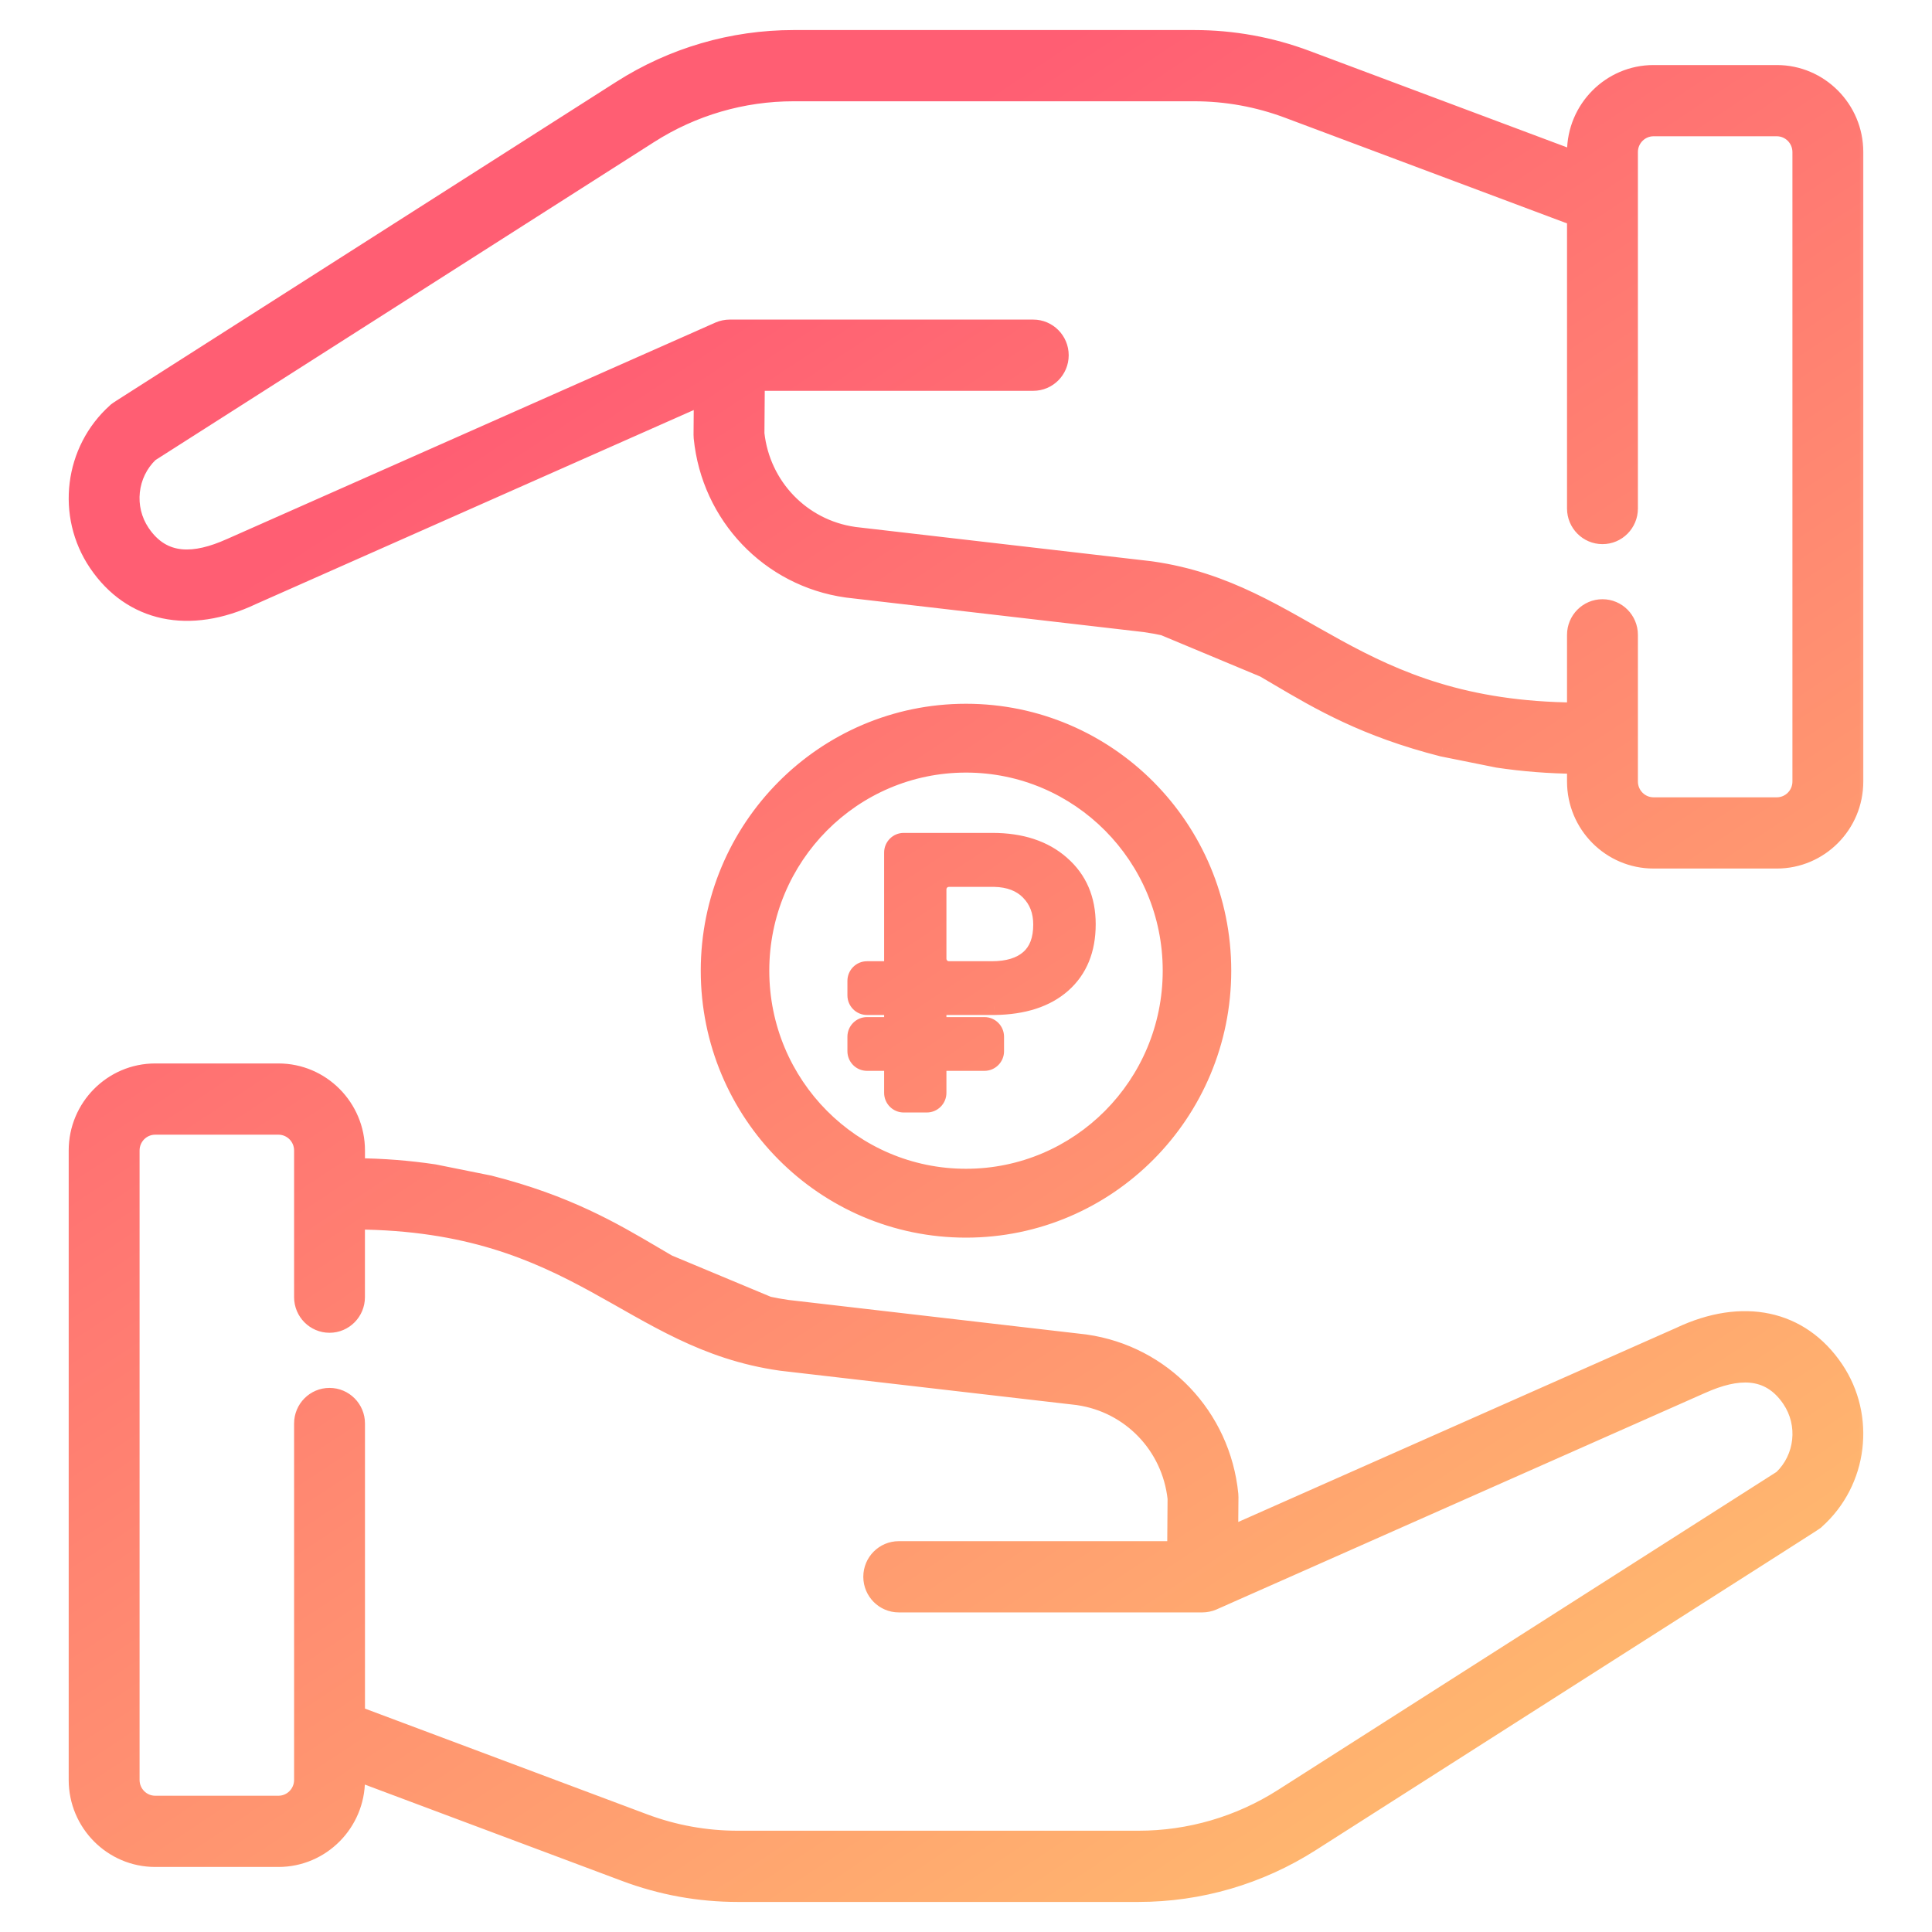
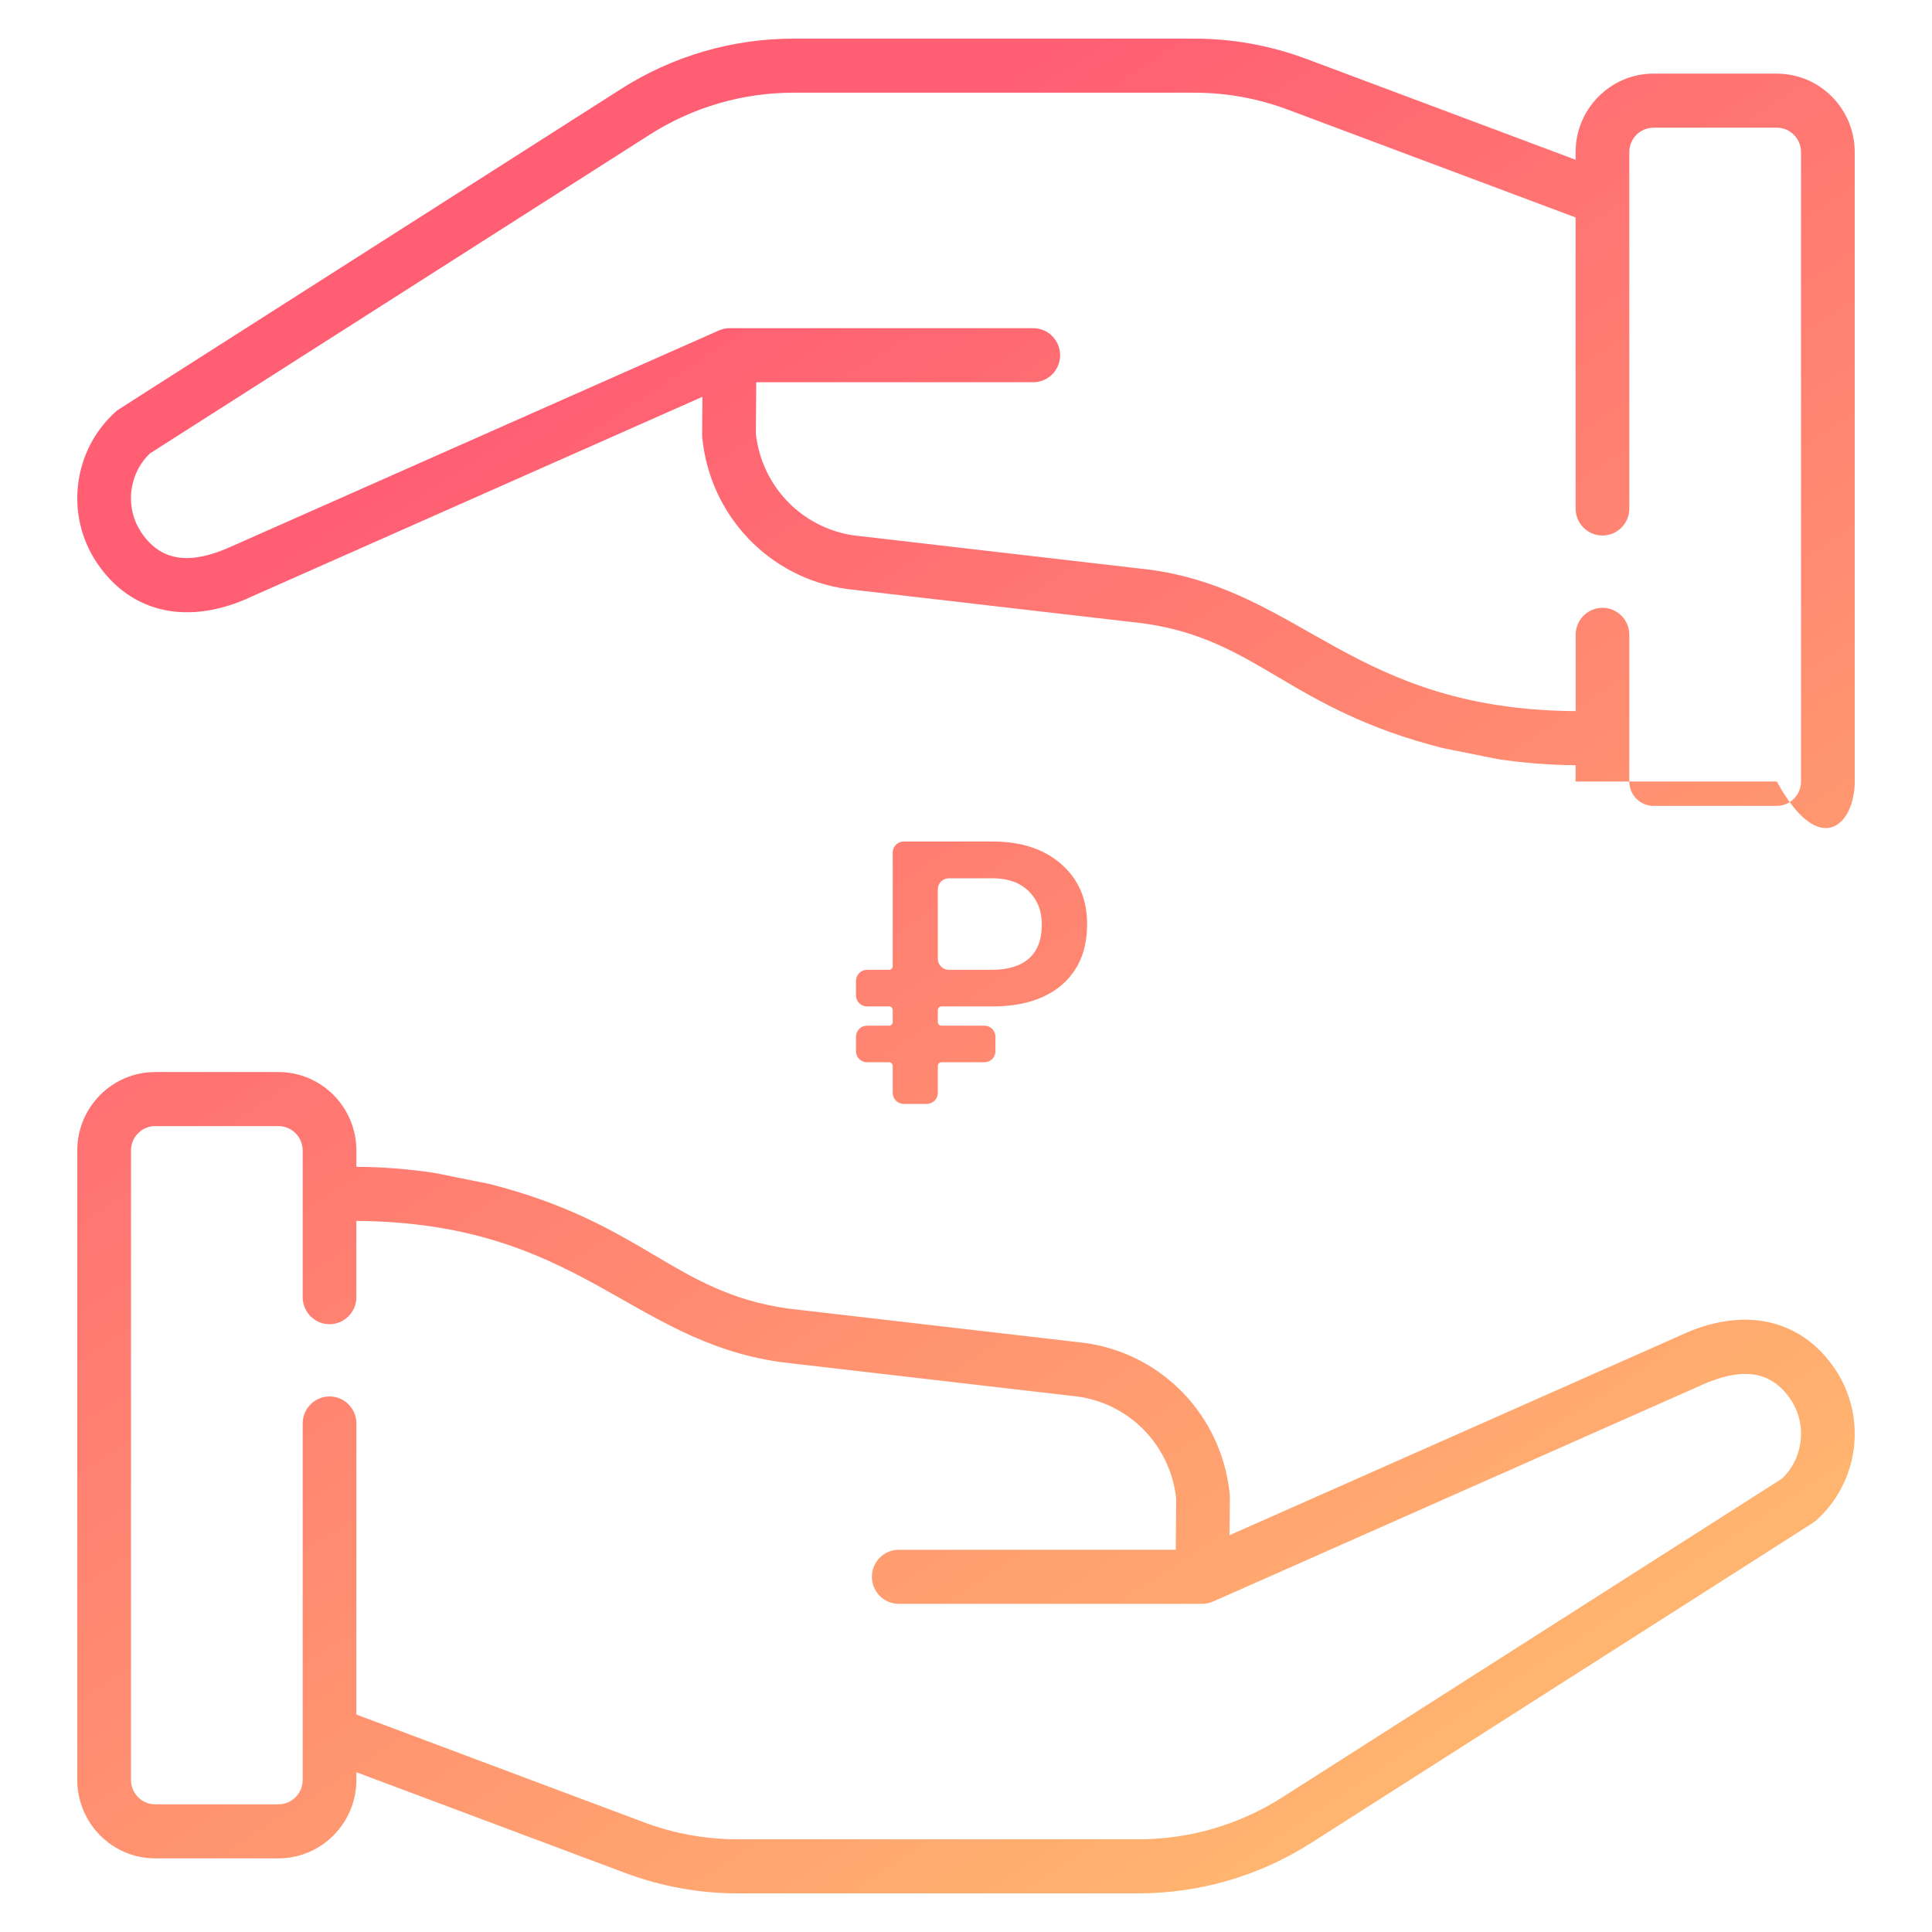
<svg xmlns="http://www.w3.org/2000/svg" width="45" height="45" viewBox="0 0 45 45" fill="none">
  <mask id="path-1-outside-1" maskUnits="userSpaceOnUse" x="0.8" y="-0.1" width="43" height="45" fill="black">
    <rect fill="white" x="0.8" y="-0.1" width="43" height="45" />
    <path d="M42.738 31.883C41.942 30.704 40.591 30.417 39.123 31.112L28.639 35.758L28.646 34.873C28.646 34.851 28.645 34.828 28.643 34.806C28.463 32.987 27.082 31.538 25.284 31.282C25.278 31.281 25.273 31.281 25.268 31.28L18.349 30.478C15.688 30.097 15.003 28.492 11.4 27.577L10.117 27.319C9.517 27.229 8.91 27.181 8.301 27.177V26.797C8.301 25.789 7.487 24.97 6.486 24.97H3.615C2.614 24.97 1.8 25.789 1.8 26.797V41.458C1.8 42.465 2.614 43.285 3.615 43.285H6.486C7.486 43.285 8.301 42.465 8.301 41.458V41.279L14.563 43.625C15.405 43.94 16.287 44.1 17.185 44.1H26.516C27.943 44.1 29.334 43.694 30.539 42.925C42.987 34.982 42.231 35.476 42.303 35.412C43.305 34.516 43.493 32.999 42.738 31.883ZM41.506 34.44L29.869 41.862C28.865 42.503 27.705 42.841 26.516 42.841H17.185C16.436 42.841 15.701 42.708 14.999 42.445L8.301 39.935V33.156C8.301 32.808 8.021 32.526 7.675 32.526C7.33 32.526 7.05 32.808 7.05 33.156V41.458C7.05 41.771 6.797 42.026 6.486 42.026H3.615C3.304 42.026 3.051 41.771 3.051 41.458V26.797C3.051 26.484 3.304 26.229 3.615 26.229H6.486C6.797 26.229 7.05 26.484 7.05 26.797V30.213C7.05 30.561 7.33 30.843 7.675 30.843C8.021 30.843 8.3 30.561 8.3 30.213V28.437C13.474 28.477 14.637 31.221 18.181 31.726C18.187 31.727 18.192 31.727 18.197 31.728L25.116 32.53C26.327 32.706 27.26 33.677 27.395 34.899L27.386 36.097H20.934C20.588 36.097 20.308 36.379 20.308 36.726C20.308 37.074 20.588 37.356 20.934 37.356H28.007C28.086 37.356 28.177 37.338 28.256 37.303C28.269 37.298 39.621 32.267 39.634 32.261C40.452 31.895 41.198 31.843 41.704 32.591C42.097 33.172 42.01 33.959 41.506 34.44Z" />
    <path d="M2.262 13.117C3.058 14.296 4.409 14.583 5.877 13.888L16.361 9.242L16.354 10.127C16.354 10.149 16.355 10.171 16.357 10.194C16.537 12.013 17.918 13.462 19.716 13.718C19.722 13.719 19.727 13.72 19.732 13.72L26.651 14.522C29.312 14.903 29.997 16.508 33.6 17.423L34.883 17.681C35.483 17.771 36.09 17.819 36.699 17.823V18.203C36.699 19.211 37.514 20.03 38.514 20.03H41.385C42.386 20.03 43.2 19.211 43.2 18.203V3.542C43.2 2.535 42.386 1.715 41.385 1.715H38.514C37.514 1.715 36.699 2.535 36.699 3.542V3.721L30.437 1.375C29.595 1.06 28.713 0.9 27.815 0.9H18.484C17.057 0.9 15.666 1.306 14.461 2.075C2.013 10.018 2.769 9.524 2.697 9.588C1.695 10.484 1.507 12.001 2.262 13.117ZM3.494 10.56L15.131 3.138C16.135 2.497 17.295 2.159 18.484 2.159H27.815C28.564 2.159 29.299 2.292 30 2.555L36.699 5.065V11.844C36.699 12.192 36.979 12.473 37.325 12.473C37.67 12.473 37.95 12.192 37.95 11.844V3.542C37.95 3.229 38.203 2.974 38.514 2.974H41.385C41.696 2.974 41.949 3.229 41.949 3.542V18.203C41.949 18.516 41.696 18.771 41.385 18.771H38.514C38.203 18.771 37.95 18.516 37.95 18.203V14.787C37.95 14.439 37.67 14.157 37.325 14.157C36.98 14.157 36.7 14.439 36.7 14.787V16.564C31.526 16.524 30.363 13.779 26.819 13.274C26.813 13.273 26.808 13.273 26.803 13.272L19.884 12.47C18.673 12.294 17.74 11.323 17.605 10.101L17.614 8.903H24.066C24.412 8.903 24.692 8.621 24.692 8.274C24.692 7.926 24.412 7.644 24.066 7.644H16.993C16.914 7.644 16.823 7.662 16.744 7.697C16.731 7.702 5.379 12.733 5.366 12.739C4.548 13.105 3.802 13.157 3.296 12.409C2.903 11.828 2.99 11.041 3.494 10.56Z" />
    <path fill-rule="evenodd" clip-rule="evenodd" d="M22.5 27.423C25.141 27.423 27.282 25.268 27.282 22.609C27.282 19.951 25.141 17.795 22.5 17.795C19.859 17.795 17.718 19.951 17.718 22.609C17.718 25.268 19.859 27.423 22.5 27.423ZM22.5 28.627C25.802 28.627 28.478 25.933 28.478 22.609C28.478 19.286 25.802 16.592 22.5 16.592C19.198 16.592 16.522 19.286 16.522 22.609C16.522 25.933 19.198 28.627 22.5 28.627Z" />
    <path d="M23.186 24.485C23.186 24.627 23.072 24.742 22.93 24.742H21.929C21.882 24.742 21.844 24.781 21.844 24.828V25.454C21.844 25.596 21.729 25.712 21.587 25.712H21.049C20.907 25.712 20.793 25.596 20.793 25.454V24.828C20.793 24.781 20.755 24.742 20.707 24.742H20.194C20.053 24.742 19.938 24.627 19.938 24.485V24.148C19.938 24.006 20.053 23.89 20.194 23.89H20.707C20.755 23.89 20.793 23.852 20.793 23.804V23.527C20.793 23.48 20.755 23.441 20.707 23.441H20.194C20.053 23.441 19.938 23.326 19.938 23.183V22.847C19.938 22.704 20.053 22.589 20.194 22.589H20.707C20.755 22.589 20.793 22.55 20.793 22.503V19.858C20.793 19.716 20.907 19.6 21.049 19.6H23.116C23.785 19.6 24.321 19.777 24.721 20.129C25.121 20.479 25.321 20.945 25.321 21.527C25.321 22.12 25.131 22.586 24.75 22.925C24.369 23.261 23.84 23.433 23.161 23.441H21.929C21.882 23.441 21.844 23.48 21.844 23.527V23.804C21.844 23.852 21.882 23.89 21.929 23.89H22.93C23.072 23.89 23.186 24.006 23.186 24.148V24.485ZM21.844 22.331C21.844 22.474 21.958 22.589 22.1 22.589H23.099C23.477 22.589 23.766 22.501 23.966 22.325C24.166 22.148 24.266 21.885 24.266 21.535C24.266 21.222 24.168 20.966 23.97 20.767C23.776 20.569 23.506 20.465 23.161 20.457H22.1C21.958 20.457 21.844 20.572 21.844 20.715V22.331Z" />
  </mask>
  <path d="M42.738 31.883C41.942 30.704 40.591 30.417 39.123 31.112L28.639 35.758L28.646 34.873C28.646 34.851 28.645 34.828 28.643 34.806C28.463 32.987 27.082 31.538 25.284 31.282C25.278 31.281 25.273 31.281 25.268 31.28L18.349 30.478C15.688 30.097 15.003 28.492 11.4 27.577L10.117 27.319C9.517 27.229 8.91 27.181 8.301 27.177V26.797C8.301 25.789 7.487 24.97 6.486 24.97H3.615C2.614 24.97 1.8 25.789 1.8 26.797V41.458C1.8 42.465 2.614 43.285 3.615 43.285H6.486C7.486 43.285 8.301 42.465 8.301 41.458V41.279L14.563 43.625C15.405 43.94 16.287 44.1 17.185 44.1H26.516C27.943 44.1 29.334 43.694 30.539 42.925C42.987 34.982 42.231 35.476 42.303 35.412C43.305 34.516 43.493 32.999 42.738 31.883ZM41.506 34.44L29.869 41.862C28.865 42.503 27.705 42.841 26.516 42.841H17.185C16.436 42.841 15.701 42.708 14.999 42.445L8.301 39.935V33.156C8.301 32.808 8.021 32.526 7.675 32.526C7.33 32.526 7.05 32.808 7.05 33.156V41.458C7.05 41.771 6.797 42.026 6.486 42.026H3.615C3.304 42.026 3.051 41.771 3.051 41.458V26.797C3.051 26.484 3.304 26.229 3.615 26.229H6.486C6.797 26.229 7.05 26.484 7.05 26.797V30.213C7.05 30.561 7.33 30.843 7.675 30.843C8.021 30.843 8.3 30.561 8.3 30.213V28.437C13.474 28.477 14.637 31.221 18.181 31.726C18.187 31.727 18.192 31.727 18.197 31.728L25.116 32.53C26.327 32.706 27.26 33.677 27.395 34.899L27.386 36.097H20.934C20.588 36.097 20.308 36.379 20.308 36.726C20.308 37.074 20.588 37.356 20.934 37.356H28.007C28.086 37.356 28.177 37.338 28.256 37.303C28.269 37.298 39.621 32.267 39.634 32.261C40.452 31.895 41.198 31.843 41.704 32.591C42.097 33.172 42.01 33.959 41.506 34.44Z" fill="url(#paint0_linear)" />
-   <path d="M2.262 13.117C3.058 14.296 4.409 14.583 5.877 13.888L16.361 9.242L16.354 10.127C16.354 10.149 16.355 10.171 16.357 10.194C16.537 12.013 17.918 13.462 19.716 13.718C19.722 13.719 19.727 13.72 19.732 13.72L26.651 14.522C29.312 14.903 29.997 16.508 33.6 17.423L34.883 17.681C35.483 17.771 36.09 17.819 36.699 17.823V18.203C36.699 19.211 37.514 20.03 38.514 20.03H41.385C42.386 20.03 43.2 19.211 43.2 18.203V3.542C43.2 2.535 42.386 1.715 41.385 1.715H38.514C37.514 1.715 36.699 2.535 36.699 3.542V3.721L30.437 1.375C29.595 1.06 28.713 0.9 27.815 0.9H18.484C17.057 0.9 15.666 1.306 14.461 2.075C2.013 10.018 2.769 9.524 2.697 9.588C1.695 10.484 1.507 12.001 2.262 13.117ZM3.494 10.56L15.131 3.138C16.135 2.497 17.295 2.159 18.484 2.159H27.815C28.564 2.159 29.299 2.292 30 2.555L36.699 5.065V11.844C36.699 12.192 36.979 12.473 37.325 12.473C37.67 12.473 37.95 12.192 37.95 11.844V3.542C37.95 3.229 38.203 2.974 38.514 2.974H41.385C41.696 2.974 41.949 3.229 41.949 3.542V18.203C41.949 18.516 41.696 18.771 41.385 18.771H38.514C38.203 18.771 37.95 18.516 37.95 18.203V14.787C37.95 14.439 37.67 14.157 37.325 14.157C36.98 14.157 36.7 14.439 36.7 14.787V16.564C31.526 16.524 30.363 13.779 26.819 13.274C26.813 13.273 26.808 13.273 26.803 13.272L19.884 12.47C18.673 12.294 17.74 11.323 17.605 10.101L17.614 8.903H24.066C24.412 8.903 24.692 8.621 24.692 8.274C24.692 7.926 24.412 7.644 24.066 7.644H16.993C16.914 7.644 16.823 7.662 16.744 7.697C16.731 7.702 5.379 12.733 5.366 12.739C4.548 13.105 3.802 13.157 3.296 12.409C2.903 11.828 2.99 11.041 3.494 10.56Z" fill="url(#paint1_linear)" />
-   <path fill-rule="evenodd" clip-rule="evenodd" d="M22.5 27.423C25.141 27.423 27.282 25.268 27.282 22.609C27.282 19.951 25.141 17.795 22.5 17.795C19.859 17.795 17.718 19.951 17.718 22.609C17.718 25.268 19.859 27.423 22.5 27.423ZM22.5 28.627C25.802 28.627 28.478 25.933 28.478 22.609C28.478 19.286 25.802 16.592 22.5 16.592C19.198 16.592 16.522 19.286 16.522 22.609C16.522 25.933 19.198 28.627 22.5 28.627Z" fill="url(#paint2_linear)" />
+   <path d="M2.262 13.117C3.058 14.296 4.409 14.583 5.877 13.888L16.361 9.242L16.354 10.127C16.354 10.149 16.355 10.171 16.357 10.194C16.537 12.013 17.918 13.462 19.716 13.718C19.722 13.719 19.727 13.72 19.732 13.72L26.651 14.522C29.312 14.903 29.997 16.508 33.6 17.423L34.883 17.681C35.483 17.771 36.09 17.819 36.699 17.823V18.203H41.385C42.386 20.03 43.2 19.211 43.2 18.203V3.542C43.2 2.535 42.386 1.715 41.385 1.715H38.514C37.514 1.715 36.699 2.535 36.699 3.542V3.721L30.437 1.375C29.595 1.06 28.713 0.9 27.815 0.9H18.484C17.057 0.9 15.666 1.306 14.461 2.075C2.013 10.018 2.769 9.524 2.697 9.588C1.695 10.484 1.507 12.001 2.262 13.117ZM3.494 10.56L15.131 3.138C16.135 2.497 17.295 2.159 18.484 2.159H27.815C28.564 2.159 29.299 2.292 30 2.555L36.699 5.065V11.844C36.699 12.192 36.979 12.473 37.325 12.473C37.67 12.473 37.95 12.192 37.95 11.844V3.542C37.95 3.229 38.203 2.974 38.514 2.974H41.385C41.696 2.974 41.949 3.229 41.949 3.542V18.203C41.949 18.516 41.696 18.771 41.385 18.771H38.514C38.203 18.771 37.95 18.516 37.95 18.203V14.787C37.95 14.439 37.67 14.157 37.325 14.157C36.98 14.157 36.7 14.439 36.7 14.787V16.564C31.526 16.524 30.363 13.779 26.819 13.274C26.813 13.273 26.808 13.273 26.803 13.272L19.884 12.47C18.673 12.294 17.74 11.323 17.605 10.101L17.614 8.903H24.066C24.412 8.903 24.692 8.621 24.692 8.274C24.692 7.926 24.412 7.644 24.066 7.644H16.993C16.914 7.644 16.823 7.662 16.744 7.697C16.731 7.702 5.379 12.733 5.366 12.739C4.548 13.105 3.802 13.157 3.296 12.409C2.903 11.828 2.99 11.041 3.494 10.56Z" fill="url(#paint1_linear)" />
  <path d="M23.186 24.485C23.186 24.627 23.072 24.742 22.93 24.742H21.929C21.882 24.742 21.844 24.781 21.844 24.828V25.454C21.844 25.596 21.729 25.712 21.587 25.712H21.049C20.907 25.712 20.793 25.596 20.793 25.454V24.828C20.793 24.781 20.755 24.742 20.707 24.742H20.194C20.053 24.742 19.938 24.627 19.938 24.485V24.148C19.938 24.006 20.053 23.89 20.194 23.89H20.707C20.755 23.89 20.793 23.852 20.793 23.804V23.527C20.793 23.48 20.755 23.441 20.707 23.441H20.194C20.053 23.441 19.938 23.326 19.938 23.183V22.847C19.938 22.704 20.053 22.589 20.194 22.589H20.707C20.755 22.589 20.793 22.55 20.793 22.503V19.858C20.793 19.716 20.907 19.6 21.049 19.6H23.116C23.785 19.6 24.321 19.777 24.721 20.129C25.121 20.479 25.321 20.945 25.321 21.527C25.321 22.12 25.131 22.586 24.75 22.925C24.369 23.261 23.84 23.433 23.161 23.441H21.929C21.882 23.441 21.844 23.48 21.844 23.527V23.804C21.844 23.852 21.882 23.89 21.929 23.89H22.93C23.072 23.89 23.186 24.006 23.186 24.148V24.485ZM21.844 22.331C21.844 22.474 21.958 22.589 22.1 22.589H23.099C23.477 22.589 23.766 22.501 23.966 22.325C24.166 22.148 24.266 21.885 24.266 21.535C24.266 21.222 24.168 20.966 23.97 20.767C23.776 20.569 23.506 20.465 23.161 20.457H22.1C21.958 20.457 21.844 20.572 21.844 20.715V22.331Z" fill="url(#paint3_linear)" />
-   <path d="M28.639 35.758L28.559 35.818L28.607 35.882L28.68 35.85L28.639 35.758ZM16.361 9.242L16.441 9.182L16.393 9.118L16.32 9.15L16.361 9.242ZM36.383 32.217L28.599 35.667L28.68 35.85L36.465 32.399L36.383 32.217ZM11.361 27.669L18.31 30.57L18.387 30.386L11.438 27.485L11.361 27.669ZM25.188 31.34L28.559 35.818L28.719 35.698L25.348 31.22L25.188 31.34ZM8.616 12.784L16.401 9.333L16.32 9.15L8.535 12.601L8.616 12.784ZM33.639 17.331L26.69 14.43L26.613 14.614L33.562 17.515L33.639 17.331ZM19.812 13.66L16.441 9.182L16.281 9.302L19.652 13.78L19.812 13.66ZM42.738 31.883L42.904 31.771L42.904 31.771L42.738 31.883ZM39.123 31.112L39.204 31.295L39.208 31.293L39.123 31.112ZM11.4 27.577L11.449 27.383L11.439 27.381L11.4 27.577ZM28.639 35.758L28.439 35.757L28.437 36.067L28.72 35.941L28.639 35.758ZM28.646 34.873L28.446 34.872L28.446 34.872L28.646 34.873ZM28.643 34.806L28.444 34.826L28.444 34.826L28.643 34.806ZM25.284 31.282L25.253 31.48L25.256 31.48L25.284 31.282ZM25.268 31.28L25.245 31.479L25.246 31.479L25.268 31.28ZM18.349 30.478L18.32 30.676L18.326 30.677L18.349 30.478ZM10.117 27.319L10.156 27.122L10.146 27.121L10.117 27.319ZM8.301 27.177H8.101V27.376L8.299 27.377L8.301 27.177ZM8.301 41.279L8.371 41.091L8.101 40.99V41.279H8.301ZM14.563 43.625L14.493 43.812L14.493 43.812L14.563 43.625ZM30.539 42.925L30.646 43.094L30.646 43.094L30.539 42.925ZM42.303 35.412L42.436 35.561L42.436 35.561L42.303 35.412ZM41.506 34.44L41.614 34.608L41.63 34.598L41.644 34.584L41.506 34.44ZM29.869 41.862L29.977 42.031L29.977 42.031L29.869 41.862ZM14.999 42.445L14.929 42.633L14.929 42.633L14.999 42.445ZM8.301 39.935H8.101V40.074L8.23 40.123L8.301 39.935ZM8.3 28.437L8.302 28.237L8.1 28.235V28.437H8.3ZM18.181 31.726L18.212 31.528L18.209 31.528L18.181 31.726ZM18.197 31.728L18.22 31.529L18.219 31.529L18.197 31.728ZM25.116 32.53L25.145 32.332L25.139 32.331L25.116 32.53ZM27.395 34.899L27.595 34.901L27.595 34.889L27.593 34.877L27.395 34.899ZM27.386 36.097V36.297H27.584L27.586 36.098L27.386 36.097ZM28.256 37.303L28.337 37.487L28.338 37.486L28.256 37.303ZM39.634 32.261L39.715 32.444L39.716 32.444L39.634 32.261ZM41.704 32.591L41.538 32.703L41.538 32.703L41.704 32.591ZM2.262 13.117L2.096 13.229L2.096 13.229L2.262 13.117ZM5.877 13.888L5.796 13.705L5.792 13.707L5.877 13.888ZM33.6 17.423L33.551 17.617L33.561 17.619L33.6 17.423ZM16.361 9.242L16.561 9.243L16.563 8.933L16.28 9.059L16.361 9.242ZM16.354 10.127L16.554 10.128L16.554 10.128L16.354 10.127ZM16.357 10.194L16.556 10.174L16.556 10.174L16.357 10.194ZM19.716 13.718L19.747 13.52L19.744 13.52L19.716 13.718ZM19.732 13.72L19.755 13.521L19.754 13.521L19.732 13.72ZM26.651 14.522L26.68 14.324L26.674 14.323L26.651 14.522ZM34.883 17.681L34.844 17.878L34.854 17.879L34.883 17.681ZM36.699 17.823H36.899V17.624L36.701 17.623L36.699 17.823ZM36.699 3.721L36.629 3.909L36.899 4.01V3.721H36.699ZM30.437 1.375L30.507 1.188L30.507 1.188L30.437 1.375ZM14.461 2.075L14.354 1.906L14.354 1.906L14.461 2.075ZM2.697 9.588L2.564 9.439L2.564 9.439L2.697 9.588ZM3.494 10.56L3.386 10.392L3.37 10.402L3.356 10.416L3.494 10.56ZM15.131 3.138L15.023 2.969L15.023 2.969L15.131 3.138ZM30 2.555L30.071 2.367L30.071 2.367L30 2.555ZM36.699 5.065H36.899V4.926L36.77 4.877L36.699 5.065ZM36.7 16.564L36.698 16.764L36.9 16.765V16.564H36.7ZM26.819 13.274L26.788 13.472L26.791 13.472L26.819 13.274ZM26.803 13.272L26.78 13.471L26.781 13.471L26.803 13.272ZM19.884 12.47L19.855 12.668L19.861 12.669L19.884 12.47ZM17.605 10.101L17.405 10.099L17.405 10.111L17.407 10.123L17.605 10.101ZM17.614 8.903V8.703H17.416L17.414 8.902L17.614 8.903ZM16.744 7.697L16.663 7.513L16.662 7.514L16.744 7.697ZM5.366 12.739L5.285 12.556L5.284 12.556L5.366 12.739ZM3.296 12.409L3.462 12.297L3.462 12.297L3.296 12.409ZM24.721 20.129L24.589 20.279L24.589 20.28L24.721 20.129ZM24.75 22.925L24.882 23.075L24.883 23.074L24.75 22.925ZM23.161 23.441V23.641L23.164 23.641L23.161 23.441ZM23.97 20.767L23.828 20.907L23.828 20.908L23.97 20.767ZM23.161 20.457L23.166 20.257H23.161V20.457ZM42.904 31.771C42.479 31.142 41.899 30.743 41.224 30.599C40.551 30.456 39.802 30.569 39.037 30.931L39.208 31.293C39.912 30.959 40.572 30.869 41.141 30.99C41.707 31.111 42.201 31.445 42.573 31.995L42.904 31.771ZM28.839 35.76L28.846 34.875L28.446 34.872L28.439 35.757L28.839 35.76ZM28.846 34.875C28.846 34.845 28.845 34.816 28.842 34.786L28.444 34.826C28.445 34.841 28.446 34.856 28.446 34.872L28.846 34.875ZM28.842 34.787C28.653 32.877 27.202 31.353 25.312 31.084L25.256 31.48C26.962 31.723 28.273 33.098 28.444 34.826L28.842 34.787ZM25.315 31.084C25.305 31.083 25.297 31.082 25.289 31.081L25.246 31.479C25.249 31.479 25.251 31.479 25.253 31.48L25.315 31.084ZM25.291 31.081L18.372 30.279L18.326 30.677L25.245 31.479L25.291 31.081ZM18.377 30.28C17.09 30.096 16.283 29.618 15.329 29.055C14.371 28.49 13.279 27.848 11.449 27.383L11.351 27.771C13.124 28.221 14.176 28.839 15.126 29.4C16.081 29.964 16.947 30.479 18.32 30.676L18.377 30.28ZM11.439 27.381L10.156 27.123L10.077 27.515L11.36 27.773L11.439 27.381ZM10.146 27.121C9.537 27.03 8.921 26.982 8.302 26.977L8.299 27.377C8.899 27.381 9.497 27.429 10.087 27.517L10.146 27.121ZM8.501 27.177V26.797H8.101V27.177H8.501ZM8.501 26.797C8.501 25.68 7.598 24.77 6.486 24.77V25.17C7.375 25.17 8.101 25.898 8.101 26.797H8.501ZM6.486 24.77H3.615V25.17H6.486V24.77ZM3.615 24.77C2.502 24.77 1.6 25.68 1.6 26.797H2C2 25.898 2.726 25.17 3.615 25.17V24.77ZM1.6 26.797V41.458H2V26.797H1.6ZM1.6 41.458C1.6 42.575 2.502 43.485 3.615 43.485V43.085C2.726 43.085 2 42.356 2 41.458H1.6ZM3.615 43.485H6.486V43.085H3.615V43.485ZM6.486 43.485C7.598 43.485 8.501 42.574 8.501 41.458H8.101C8.101 42.356 7.375 43.085 6.486 43.085V43.485ZM8.501 41.458V41.279H8.101V41.458H8.501ZM8.23 41.466L14.493 43.812L14.633 43.438L8.371 41.091L8.23 41.466ZM14.493 43.812C15.357 44.136 16.263 44.3 17.185 44.3V43.9C16.311 43.9 15.453 43.744 14.633 43.438L14.493 43.812ZM17.185 44.3H26.516V43.9H17.185V44.3ZM26.516 44.3C27.981 44.3 29.409 43.883 30.646 43.094L30.431 42.757C29.258 43.505 27.904 43.9 26.516 43.9V44.3ZM30.646 43.094C36.87 39.122 39.793 37.26 41.169 36.383C41.857 35.944 42.159 35.751 42.294 35.664C42.358 35.622 42.391 35.6 42.409 35.586C42.424 35.574 42.439 35.561 42.453 35.543C42.457 35.538 42.452 35.545 42.447 35.55C42.442 35.555 42.438 35.559 42.436 35.561L42.169 35.263C42.15 35.281 42.345 35.158 40.954 36.045C39.578 36.922 36.655 38.785 30.431 42.757L30.646 43.094ZM42.436 35.561C43.513 34.598 43.714 32.969 42.904 31.771L42.573 31.995C43.271 33.028 43.097 34.434 42.169 35.263L42.436 35.561ZM41.399 34.271L29.762 41.694L29.977 42.031L41.614 34.608L41.399 34.271ZM29.762 41.694C28.789 42.314 27.667 42.641 26.516 42.641V43.041C27.743 43.041 28.94 42.692 29.977 42.031L29.762 41.694ZM26.516 42.641H17.185V43.041H26.516V42.641ZM17.185 42.641C16.46 42.641 15.749 42.513 15.07 42.258L14.929 42.633C15.653 42.904 16.412 43.041 17.185 43.041V42.641ZM15.07 42.258L8.371 39.748L8.23 40.123L14.929 42.633L15.07 42.258ZM8.501 39.935V33.156H8.101V39.935H8.501ZM8.501 33.156C8.501 32.699 8.132 32.327 7.675 32.327V32.727C7.909 32.727 8.101 32.918 8.101 33.156H8.501ZM7.675 32.327C7.218 32.327 6.85 32.699 6.85 33.156H7.25C7.25 32.918 7.442 32.727 7.675 32.727V32.327ZM6.85 33.156V41.458H7.25V33.156H6.85ZM6.85 41.458C6.85 41.662 6.685 41.826 6.486 41.826V42.226C6.908 42.226 7.25 41.881 7.25 41.458H6.85ZM6.486 41.826H3.615V42.226H6.486V41.826ZM3.615 41.826C3.415 41.826 3.251 41.662 3.251 41.458H2.851C2.851 41.88 3.192 42.226 3.615 42.226V41.826ZM3.251 41.458V26.797H2.851V41.458H3.251ZM3.251 26.797C3.251 26.593 3.415 26.429 3.615 26.429V26.029C3.192 26.029 2.851 26.375 2.851 26.797H3.251ZM3.615 26.429H6.486V26.029H3.615V26.429ZM6.486 26.429C6.685 26.429 6.85 26.593 6.85 26.797H7.25C7.25 26.375 6.908 26.029 6.486 26.029V26.429ZM6.85 26.797V30.213H7.25V26.797H6.85ZM6.85 30.213C6.85 30.67 7.218 31.043 7.675 31.043V30.643C7.442 30.643 7.25 30.452 7.25 30.213H6.85ZM7.675 31.043C8.132 31.043 8.5 30.67 8.5 30.213H8.1C8.1 30.452 7.909 30.643 7.675 30.643V31.043ZM8.5 30.213V28.437H8.1V30.213H8.5ZM8.299 28.637C10.842 28.656 12.394 29.338 13.756 30.082C15.117 30.826 16.335 31.665 18.153 31.924L18.209 31.528C16.483 31.282 15.347 30.496 13.948 29.731C12.549 28.967 10.932 28.257 8.302 28.237L8.299 28.637ZM18.15 31.923C18.16 31.925 18.168 31.926 18.175 31.927L18.219 31.529C18.216 31.529 18.214 31.529 18.212 31.528L18.15 31.923ZM18.174 31.927L25.093 32.728L25.139 32.331L18.22 31.529L18.174 31.927ZM25.087 32.728C26.208 32.891 27.071 33.788 27.196 34.921L27.593 34.877C27.449 33.565 26.447 32.521 25.145 32.332L25.087 32.728ZM27.195 34.898L27.186 36.095L27.586 36.098L27.595 34.901L27.195 34.898ZM27.386 35.897H20.934V36.297H27.386V35.897ZM20.934 35.897C20.477 35.897 20.108 36.269 20.108 36.726H20.508C20.508 36.488 20.7 36.297 20.934 36.297V35.897ZM20.108 36.726C20.108 37.183 20.477 37.556 20.934 37.556V37.156C20.7 37.156 20.508 36.965 20.508 36.726H20.108ZM20.934 37.556H28.007V37.156H20.934V37.556ZM28.007 37.556C28.112 37.556 28.231 37.533 28.337 37.487L28.176 37.12C28.123 37.144 28.059 37.156 28.007 37.156V37.556ZM28.338 37.486C28.338 37.486 28.349 37.481 28.371 37.471C28.393 37.462 28.425 37.447 28.467 37.429C28.551 37.392 28.674 37.337 28.829 37.268C29.141 37.13 29.586 36.933 30.119 36.697C31.185 36.224 32.605 35.595 34.026 34.965C36.867 33.706 39.708 32.447 39.715 32.444L39.553 32.078C39.54 32.084 28.188 37.115 28.175 37.121L28.338 37.486ZM39.716 32.444C40.112 32.266 40.465 32.177 40.767 32.207C41.055 32.236 41.316 32.375 41.538 32.703L41.87 32.479C41.586 32.059 41.221 31.85 40.806 31.809C40.403 31.769 39.974 31.89 39.552 32.078L39.716 32.444ZM41.538 32.703C41.877 33.204 41.802 33.881 41.368 34.295L41.644 34.584C42.219 34.036 42.318 33.142 41.87 32.479L41.538 32.703ZM2.096 13.229C2.521 13.858 3.101 14.257 3.776 14.401C4.449 14.544 5.198 14.431 5.963 14.069L5.792 13.707C5.088 14.041 4.428 14.131 3.859 14.01C3.293 13.889 2.799 13.555 2.427 13.005L2.096 13.229ZM16.161 9.24L16.154 10.125L16.554 10.128L16.561 9.243L16.161 9.24ZM16.154 10.125C16.154 10.155 16.155 10.184 16.158 10.214L16.556 10.174C16.555 10.159 16.554 10.144 16.554 10.128L16.154 10.125ZM16.158 10.213C16.347 12.123 17.798 13.647 19.688 13.916L19.744 13.52C18.038 13.277 16.727 11.902 16.556 10.174L16.158 10.213ZM19.685 13.915C19.695 13.917 19.703 13.918 19.711 13.919L19.754 13.521C19.751 13.521 19.749 13.521 19.747 13.52L19.685 13.915ZM19.709 13.919L26.628 14.721L26.674 14.323L19.755 13.521L19.709 13.919ZM26.623 14.72C27.91 14.904 28.717 15.382 29.671 15.945C30.629 16.51 31.721 17.152 33.551 17.617L33.649 17.229C31.876 16.779 30.824 16.161 29.874 15.6C28.919 15.036 28.053 14.521 26.68 14.324L26.623 14.72ZM33.561 17.619L34.844 17.877L34.923 17.485L33.64 17.227L33.561 17.619ZM34.854 17.879C35.463 17.97 36.079 18.018 36.698 18.023L36.701 17.623C36.101 17.619 35.504 17.572 34.913 17.483L34.854 17.879ZM36.499 17.823V18.203H36.899V17.823H36.499ZM36.499 18.203C36.499 19.32 37.402 20.23 38.514 20.23V19.83C37.625 19.83 36.899 19.102 36.899 18.203H36.499ZM38.514 20.23H41.385V19.83H38.514V20.23ZM41.385 20.23C42.498 20.23 43.4 19.32 43.4 18.203H43C43 19.102 42.274 19.83 41.385 19.83V20.23ZM43.4 18.203V3.542H43V18.203H43.4ZM43.4 3.542C43.4 2.426 42.498 1.515 41.385 1.515V1.915C42.274 1.915 43 2.644 43 3.542H43.4ZM41.385 1.515H38.514V1.915H41.385V1.515ZM38.514 1.515C37.402 1.515 36.499 2.426 36.499 3.542H36.899C36.899 2.644 37.625 1.915 38.514 1.915V1.515ZM36.499 3.542V3.721H36.899V3.542H36.499ZM36.77 3.534L30.507 1.188L30.367 1.562L36.629 3.909L36.77 3.534ZM30.507 1.188C29.643 0.864 28.737 0.7 27.815 0.7V1.1C28.689 1.1 29.547 1.256 30.367 1.562L30.507 1.188ZM27.815 0.7H18.484V1.1H27.815V0.7ZM18.484 0.7C17.019 0.7 15.591 1.117 14.354 1.906L14.569 2.244C15.742 1.495 17.096 1.1 18.484 1.1V0.7ZM14.354 1.906C8.13 5.878 5.207 7.74 3.831 8.618C3.143 9.056 2.841 9.249 2.706 9.336C2.643 9.378 2.609 9.4 2.591 9.415C2.576 9.426 2.561 9.439 2.547 9.457C2.543 9.462 2.549 9.455 2.553 9.45C2.558 9.445 2.562 9.441 2.564 9.439L2.83 9.737C2.85 9.72 2.655 9.842 4.046 8.955C5.422 8.078 8.345 6.215 14.569 2.244L14.354 1.906ZM2.564 9.439C1.487 10.402 1.286 12.031 2.096 13.229L2.427 13.005C1.729 11.972 1.903 10.566 2.831 9.737L2.564 9.439ZM3.601 10.729L15.238 3.307L15.023 2.969L3.386 10.392L3.601 10.729ZM15.238 3.307C16.211 2.686 17.333 2.359 18.484 2.359V1.959C17.257 1.959 16.06 2.308 15.023 2.969L15.238 3.307ZM18.484 2.359H27.815V1.959H18.484V2.359ZM27.815 2.359C28.54 2.359 29.251 2.488 29.93 2.742L30.071 2.367C29.347 2.096 28.588 1.959 27.815 1.959V2.359ZM29.93 2.742L36.629 5.252L36.77 4.877L30.071 2.367L29.93 2.742ZM36.499 5.065V11.844H36.899V5.065H36.499ZM36.499 11.844C36.499 12.301 36.868 12.674 37.325 12.674V12.274C37.091 12.274 36.899 12.082 36.899 11.844H36.499ZM37.325 12.674C37.782 12.674 38.15 12.301 38.15 11.844H37.75C37.75 12.082 37.558 12.274 37.325 12.274V12.674ZM38.15 11.844V3.542H37.75V11.844H38.15ZM38.15 3.542C38.15 3.338 38.315 3.174 38.514 3.174V2.774C38.092 2.774 37.75 3.119 37.75 3.542H38.15ZM38.514 3.174H41.385V2.774H38.514V3.174ZM41.385 3.174C41.584 3.174 41.749 3.338 41.749 3.542H42.149C42.149 3.12 41.808 2.774 41.385 2.774V3.174ZM41.749 3.542V18.203H42.149V3.542H41.749ZM41.749 18.203C41.749 18.407 41.585 18.571 41.385 18.571V18.971C41.808 18.971 42.149 18.626 42.149 18.203H41.749ZM41.385 18.571H38.514V18.971H41.385V18.571ZM38.514 18.571C38.315 18.571 38.15 18.407 38.15 18.203H37.75C37.75 18.625 38.092 18.971 38.514 18.971V18.571ZM38.15 18.203V14.787H37.75V18.203H38.15ZM38.15 14.787C38.15 14.33 37.782 13.957 37.325 13.957V14.357C37.559 14.357 37.75 14.548 37.75 14.787H38.15ZM37.325 13.957C36.868 13.957 36.499 14.33 36.499 14.787H36.9C36.9 14.548 37.091 14.357 37.325 14.357V13.957ZM36.499 14.787V16.564H36.9V14.787H36.499ZM36.701 16.363C34.158 16.344 32.606 15.662 31.244 14.918C29.883 14.174 28.665 13.335 26.847 13.076L26.791 13.472C28.517 13.718 29.653 14.504 31.052 15.269C32.451 16.033 34.068 16.743 36.698 16.764L36.701 16.363ZM26.85 13.077C26.84 13.075 26.832 13.074 26.825 13.073L26.781 13.471C26.784 13.471 26.786 13.472 26.788 13.472L26.85 13.077ZM26.826 13.073L19.907 12.272L19.861 12.669L26.78 13.471L26.826 13.073ZM19.913 12.272C18.792 12.11 17.929 11.212 17.804 10.079L17.407 10.123C17.551 11.435 18.553 12.479 19.855 12.668L19.913 12.272ZM17.805 10.102L17.814 8.905L17.414 8.902L17.405 10.099L17.805 10.102ZM17.614 9.103H24.066V8.703H17.614V9.103ZM24.066 9.103C24.523 9.103 24.892 8.731 24.892 8.274H24.492C24.492 8.512 24.3 8.703 24.066 8.703V9.103ZM24.892 8.274C24.892 7.817 24.523 7.444 24.066 7.444V7.844C24.3 7.844 24.492 8.035 24.492 8.274H24.892ZM24.066 7.444H16.993V7.844H24.066V7.444ZM16.993 7.444C16.888 7.444 16.769 7.467 16.663 7.513L16.824 7.88C16.877 7.856 16.941 7.844 16.993 7.844V7.444ZM16.662 7.514C16.662 7.514 16.651 7.519 16.629 7.529C16.607 7.538 16.575 7.553 16.533 7.571C16.449 7.608 16.326 7.663 16.171 7.732C15.859 7.87 15.414 8.067 14.881 8.303C13.815 8.776 12.395 9.405 10.974 10.035C8.133 11.294 5.292 12.553 5.285 12.556L5.447 12.922C5.46 12.916 16.812 7.885 16.825 7.879L16.662 7.514ZM5.284 12.556C4.888 12.734 4.535 12.823 4.233 12.793C3.945 12.764 3.684 12.625 3.462 12.297L3.13 12.521C3.414 12.941 3.779 13.15 4.194 13.191C4.597 13.231 5.026 13.11 5.448 12.922L5.284 12.556ZM3.462 12.297C3.123 11.796 3.198 11.119 3.632 10.705L3.356 10.416C2.781 10.964 2.682 11.858 3.13 12.521L3.462 12.297ZM27.082 22.609C27.082 25.159 25.03 27.223 22.5 27.223V27.623C25.253 27.623 27.483 25.377 27.483 22.609H27.082ZM22.5 17.995C25.03 17.995 27.082 20.06 27.082 22.609H27.483C27.483 19.841 25.253 17.595 22.5 17.595V17.995ZM17.918 22.609C17.918 20.06 19.97 17.995 22.5 17.995V17.595C19.747 17.595 17.517 19.841 17.517 22.609H17.918ZM22.5 27.223C19.97 27.223 17.918 25.159 17.918 22.609H17.517C17.517 25.377 19.747 27.623 22.5 27.623V27.223ZM28.278 22.609C28.278 25.823 25.69 28.427 22.5 28.427V28.827C25.913 28.827 28.678 26.042 28.678 22.609H28.278ZM22.5 16.792C25.69 16.792 28.278 19.395 28.278 22.609H28.678C28.678 19.177 25.913 16.392 22.5 16.392V16.792ZM16.722 22.609C16.722 19.395 19.31 16.792 22.5 16.792V16.392C19.087 16.392 16.322 19.177 16.322 22.609H16.722ZM22.5 28.427C19.31 28.427 16.722 25.823 16.722 22.609H16.322C16.322 26.042 19.087 28.827 22.5 28.827V28.427ZM22.93 24.542H21.929V24.942H22.93V24.542ZM21.644 24.828V25.454H22.044V24.828H21.644ZM21.587 25.512H21.049V25.912H21.587V25.512ZM20.993 25.454V24.828H20.593V25.454H20.993ZM20.707 24.542H20.194V24.942H20.707V24.542ZM20.138 24.485V24.148H19.738V24.485H20.138ZM20.194 24.09H20.707V23.69H20.194V24.09ZM20.993 23.804V23.527H20.593V23.804H20.993ZM20.707 23.241H20.194V23.641H20.707V23.241ZM20.138 23.183V22.847H19.738V23.183H20.138ZM20.194 22.789H20.707V22.389H20.194V22.789ZM20.993 22.503V19.858H20.593V22.503H20.993ZM21.049 19.8H23.116V19.4H21.049V19.8ZM23.116 19.8C23.75 19.8 24.234 19.967 24.589 20.279L24.853 19.979C24.408 19.587 23.821 19.4 23.116 19.4V19.8ZM24.589 20.28C24.942 20.588 25.121 20.997 25.121 21.527H25.521C25.521 20.893 25.301 20.37 24.852 19.979L24.589 20.28ZM25.121 21.527C25.121 22.073 24.948 22.481 24.617 22.775L24.883 23.074C25.314 22.691 25.521 22.167 25.521 21.527H25.121ZM24.618 22.775C24.283 23.07 23.806 23.233 23.159 23.241L23.164 23.641C23.874 23.632 24.455 23.452 24.882 23.075L24.618 22.775ZM23.161 23.241H21.929V23.641H23.161V23.241ZM21.644 23.527V23.804H22.044V23.527H21.644ZM21.929 24.09H22.93V23.69H21.929V24.09ZM22.986 24.148V24.485H23.386V24.148H22.986ZM22.1 22.789H23.099V22.389H22.1V22.789ZM23.099 22.789C23.505 22.789 23.849 22.694 24.098 22.475L23.834 22.174C23.683 22.307 23.448 22.389 23.099 22.389V22.789ZM24.098 22.475C24.354 22.25 24.466 21.924 24.466 21.535H24.066C24.066 21.847 23.979 22.047 23.834 22.174L24.098 22.475ZM24.466 21.535C24.466 21.176 24.351 20.867 24.112 20.626L23.828 20.908C23.984 21.065 24.066 21.268 24.066 21.535H24.466ZM24.113 20.627C23.874 20.383 23.55 20.266 23.166 20.257L23.157 20.657C23.462 20.664 23.678 20.754 23.828 20.907L24.113 20.627ZM23.161 20.257H22.1V20.657H23.161V20.257ZM21.644 20.715V22.331H22.044V20.715H21.644ZM22.1 22.389C22.07 22.389 22.044 22.364 22.044 22.331H21.644C21.644 22.583 21.847 22.789 22.1 22.789V22.389ZM22.93 24.09C22.96 24.09 22.986 24.115 22.986 24.148H23.386C23.386 23.896 23.183 23.69 22.93 23.69V24.09ZM21.644 23.804C21.644 23.961 21.77 24.09 21.929 24.09V23.69C21.994 23.69 22.044 23.743 22.044 23.804H21.644ZM21.929 23.241C21.77 23.241 21.644 23.37 21.644 23.527H22.044C22.044 23.589 21.994 23.641 21.929 23.641V23.241ZM20.993 19.858C20.993 19.825 21.019 19.8 21.049 19.8V19.4C20.796 19.4 20.593 19.607 20.593 19.858H20.993ZM20.707 22.789C20.866 22.789 20.993 22.66 20.993 22.503H20.593C20.593 22.441 20.643 22.389 20.707 22.389V22.789ZM20.138 22.847C20.138 22.814 20.164 22.789 20.194 22.789V22.389C19.941 22.389 19.738 22.595 19.738 22.847H20.138ZM20.194 23.241C20.164 23.241 20.138 23.216 20.138 23.183H19.738C19.738 23.435 19.941 23.641 20.194 23.641V23.241ZM20.993 23.527C20.993 23.37 20.866 23.241 20.707 23.241V23.641C20.643 23.641 20.593 23.589 20.593 23.527H20.993ZM20.707 24.09C20.866 24.09 20.993 23.961 20.993 23.804H20.593C20.593 23.743 20.643 23.69 20.707 23.69V24.09ZM20.138 24.148C20.138 24.115 20.164 24.09 20.194 24.09V23.69C19.941 23.69 19.738 23.896 19.738 24.148H20.138ZM20.194 24.542C20.164 24.542 20.138 24.518 20.138 24.485H19.738C19.738 24.736 19.941 24.942 20.194 24.942V24.542ZM22.1 20.257C21.847 20.257 21.644 20.463 21.644 20.715H22.044C22.044 20.681 22.07 20.657 22.1 20.657V20.257ZM20.993 24.828C20.993 24.672 20.866 24.542 20.707 24.542V24.942C20.643 24.942 20.593 24.89 20.593 24.828H20.993ZM21.049 25.512C21.019 25.512 20.993 25.487 20.993 25.454H20.593C20.593 25.706 20.796 25.912 21.049 25.912V25.512ZM21.644 25.454C21.644 25.487 21.617 25.512 21.587 25.512V25.912C21.841 25.912 22.044 25.706 22.044 25.454H21.644ZM21.929 24.542C21.77 24.542 21.644 24.672 21.644 24.828H22.044C22.044 24.89 21.994 24.942 21.929 24.942V24.542ZM22.93 24.942C23.183 24.942 23.386 24.736 23.386 24.485H22.986C22.986 24.518 22.96 24.542 22.93 24.542V24.942ZM39.042 30.929L28.558 35.575L28.72 35.941L39.204 31.295L39.042 30.929ZM5.958 14.071L16.442 9.425L16.28 9.059L5.796 13.705L5.958 14.071Z" fill="url(#paint4_linear)" mask="url(#path-1-outside-1)" />
  <defs>
    <linearGradient id="paint0_linear" x1="11.69" y1="9.55" x2="41.592" y2="54.725" gradientUnits="userSpaceOnUse">
      <stop stop-color="#FF5E73" />
      <stop offset="1" stop-color="#FFD96D" />
    </linearGradient>
    <linearGradient id="paint1_linear" x1="11.69" y1="9.55" x2="41.592" y2="54.725" gradientUnits="userSpaceOnUse">
      <stop stop-color="#FF5E73" />
      <stop offset="1" stop-color="#FFD96D" />
    </linearGradient>
    <linearGradient id="paint2_linear" x1="11.69" y1="9.55" x2="41.592" y2="54.725" gradientUnits="userSpaceOnUse">
      <stop stop-color="#FF5E73" />
      <stop offset="1" stop-color="#FFD96D" />
    </linearGradient>
    <linearGradient id="paint3_linear" x1="11.69" y1="9.55" x2="41.592" y2="54.725" gradientUnits="userSpaceOnUse">
      <stop stop-color="#FF5E73" />
      <stop offset="1" stop-color="#FFD96D" />
    </linearGradient>
    <linearGradient id="paint4_linear" x1="11.69" y1="9.55" x2="41.592" y2="54.725" gradientUnits="userSpaceOnUse">
      <stop stop-color="#FF5E73" />
      <stop offset="1" stop-color="#FFD96D" />
    </linearGradient>
  </defs>
</svg>